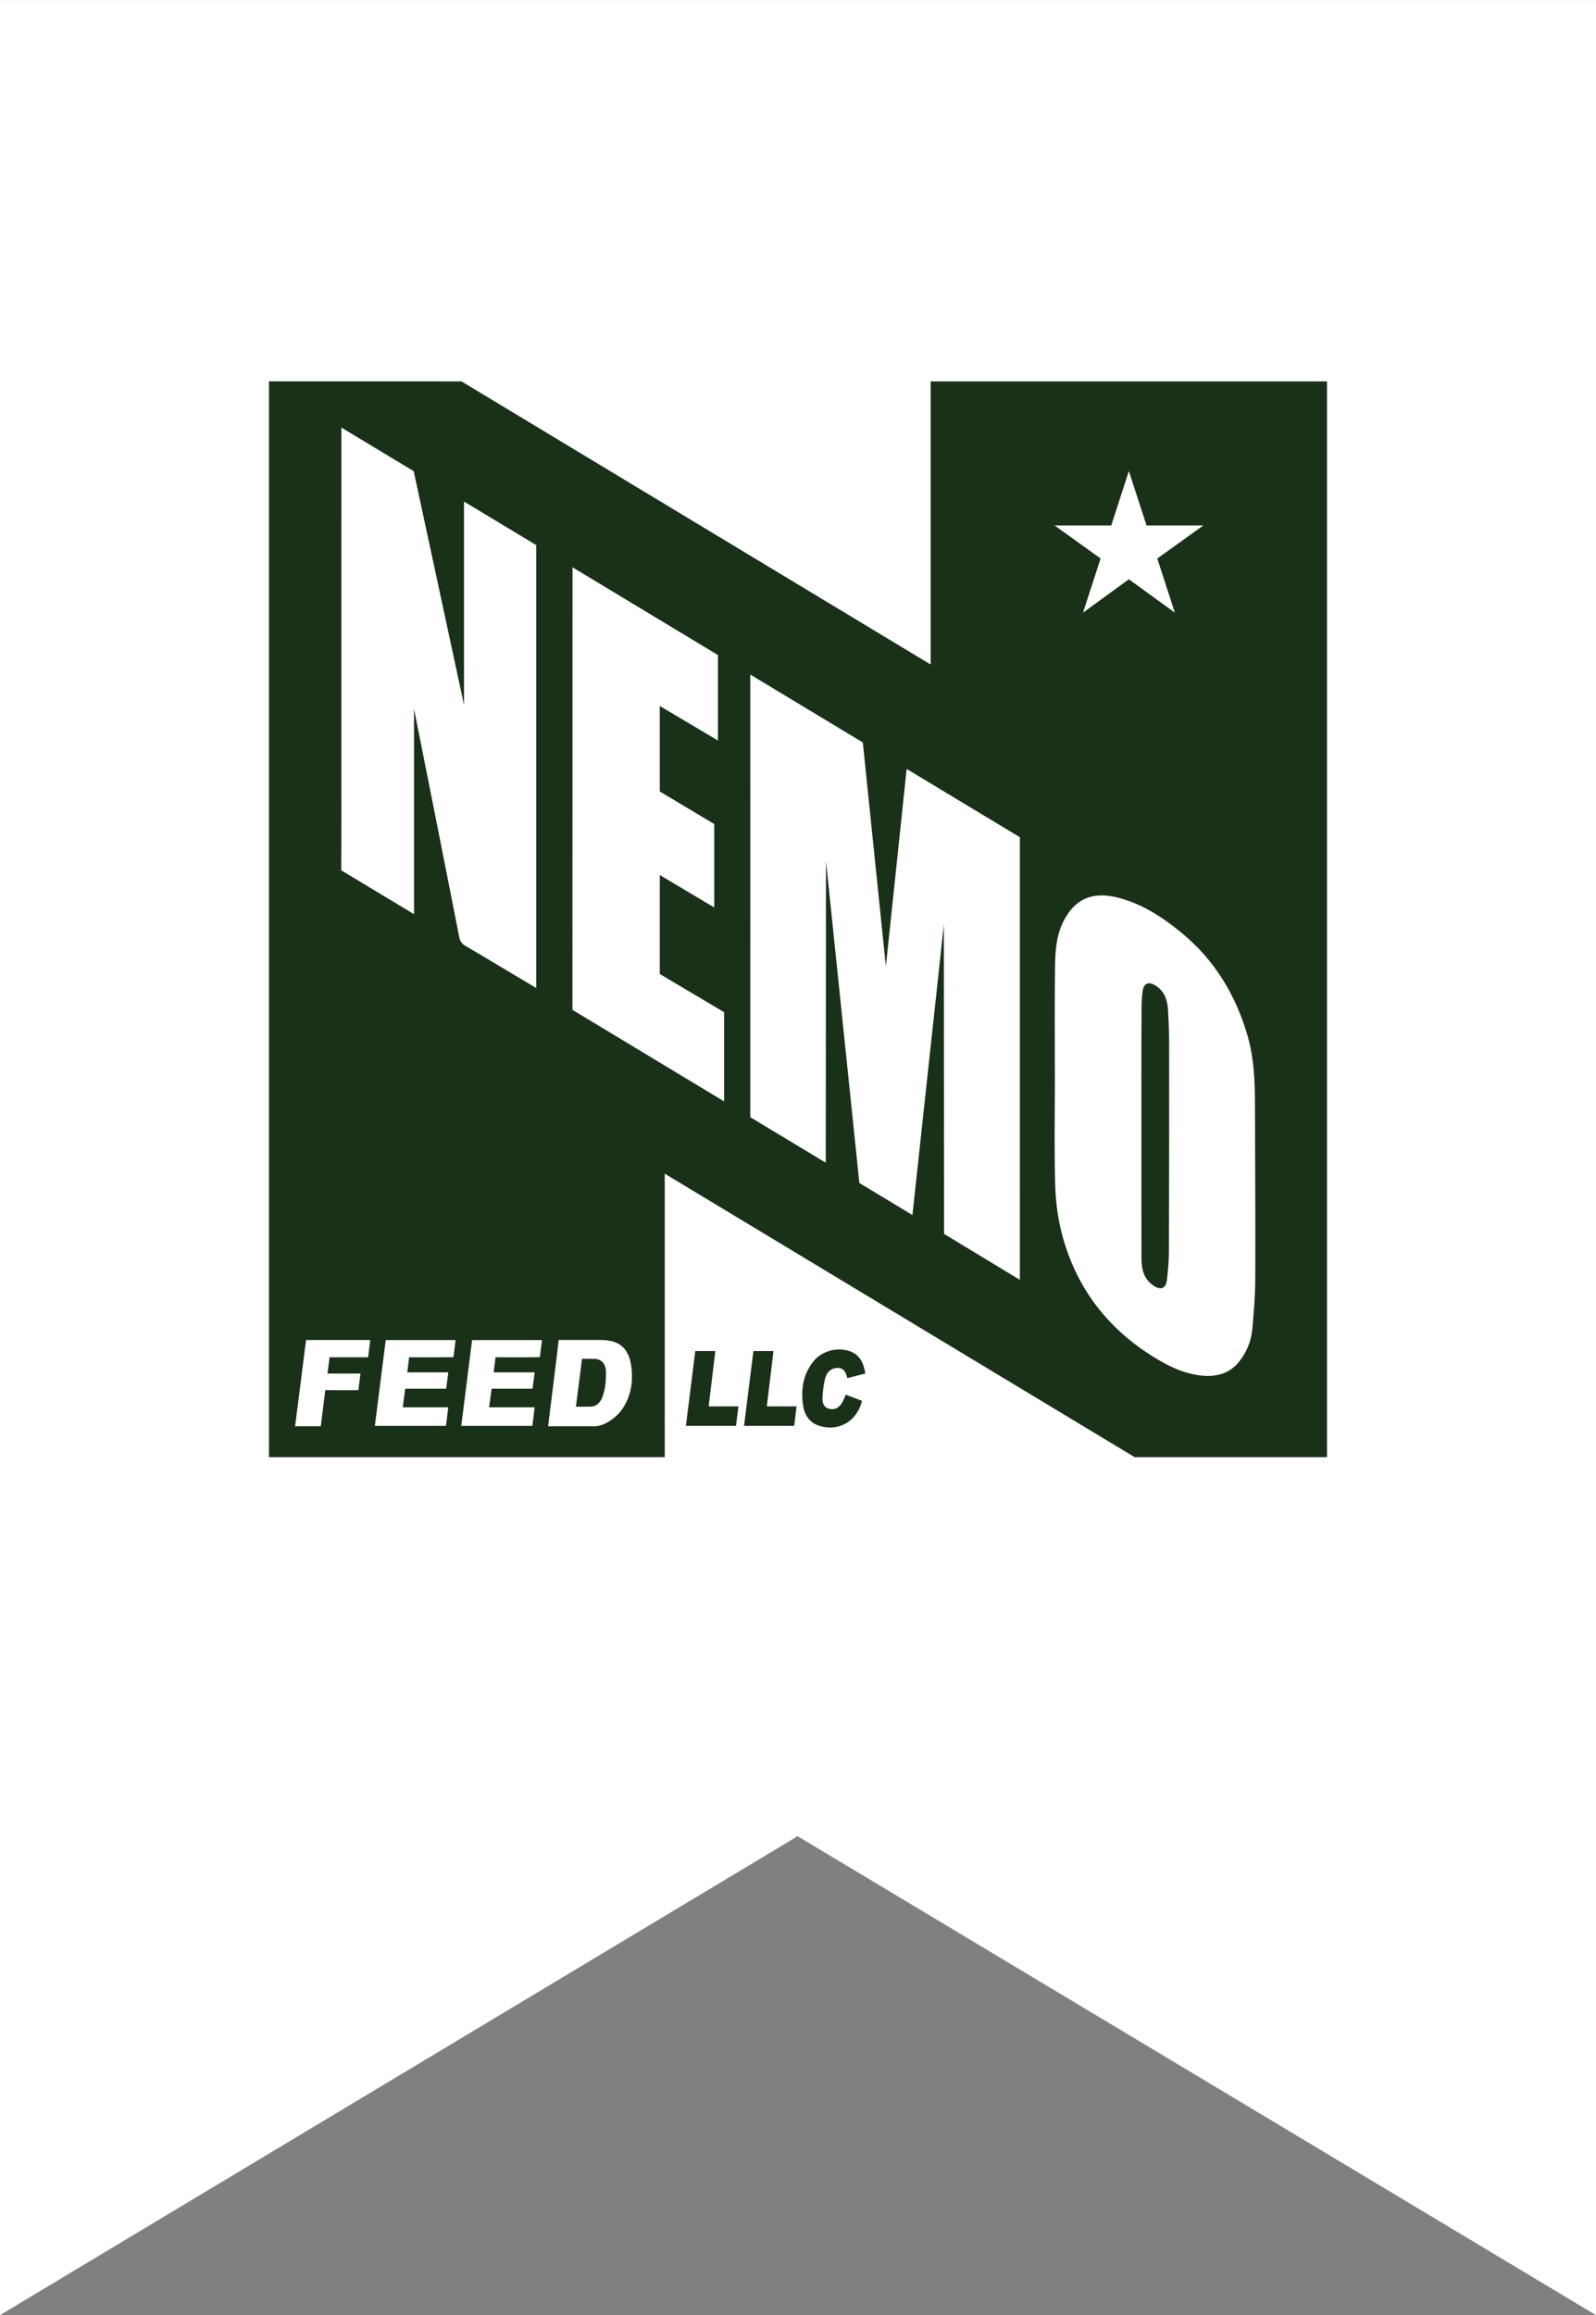
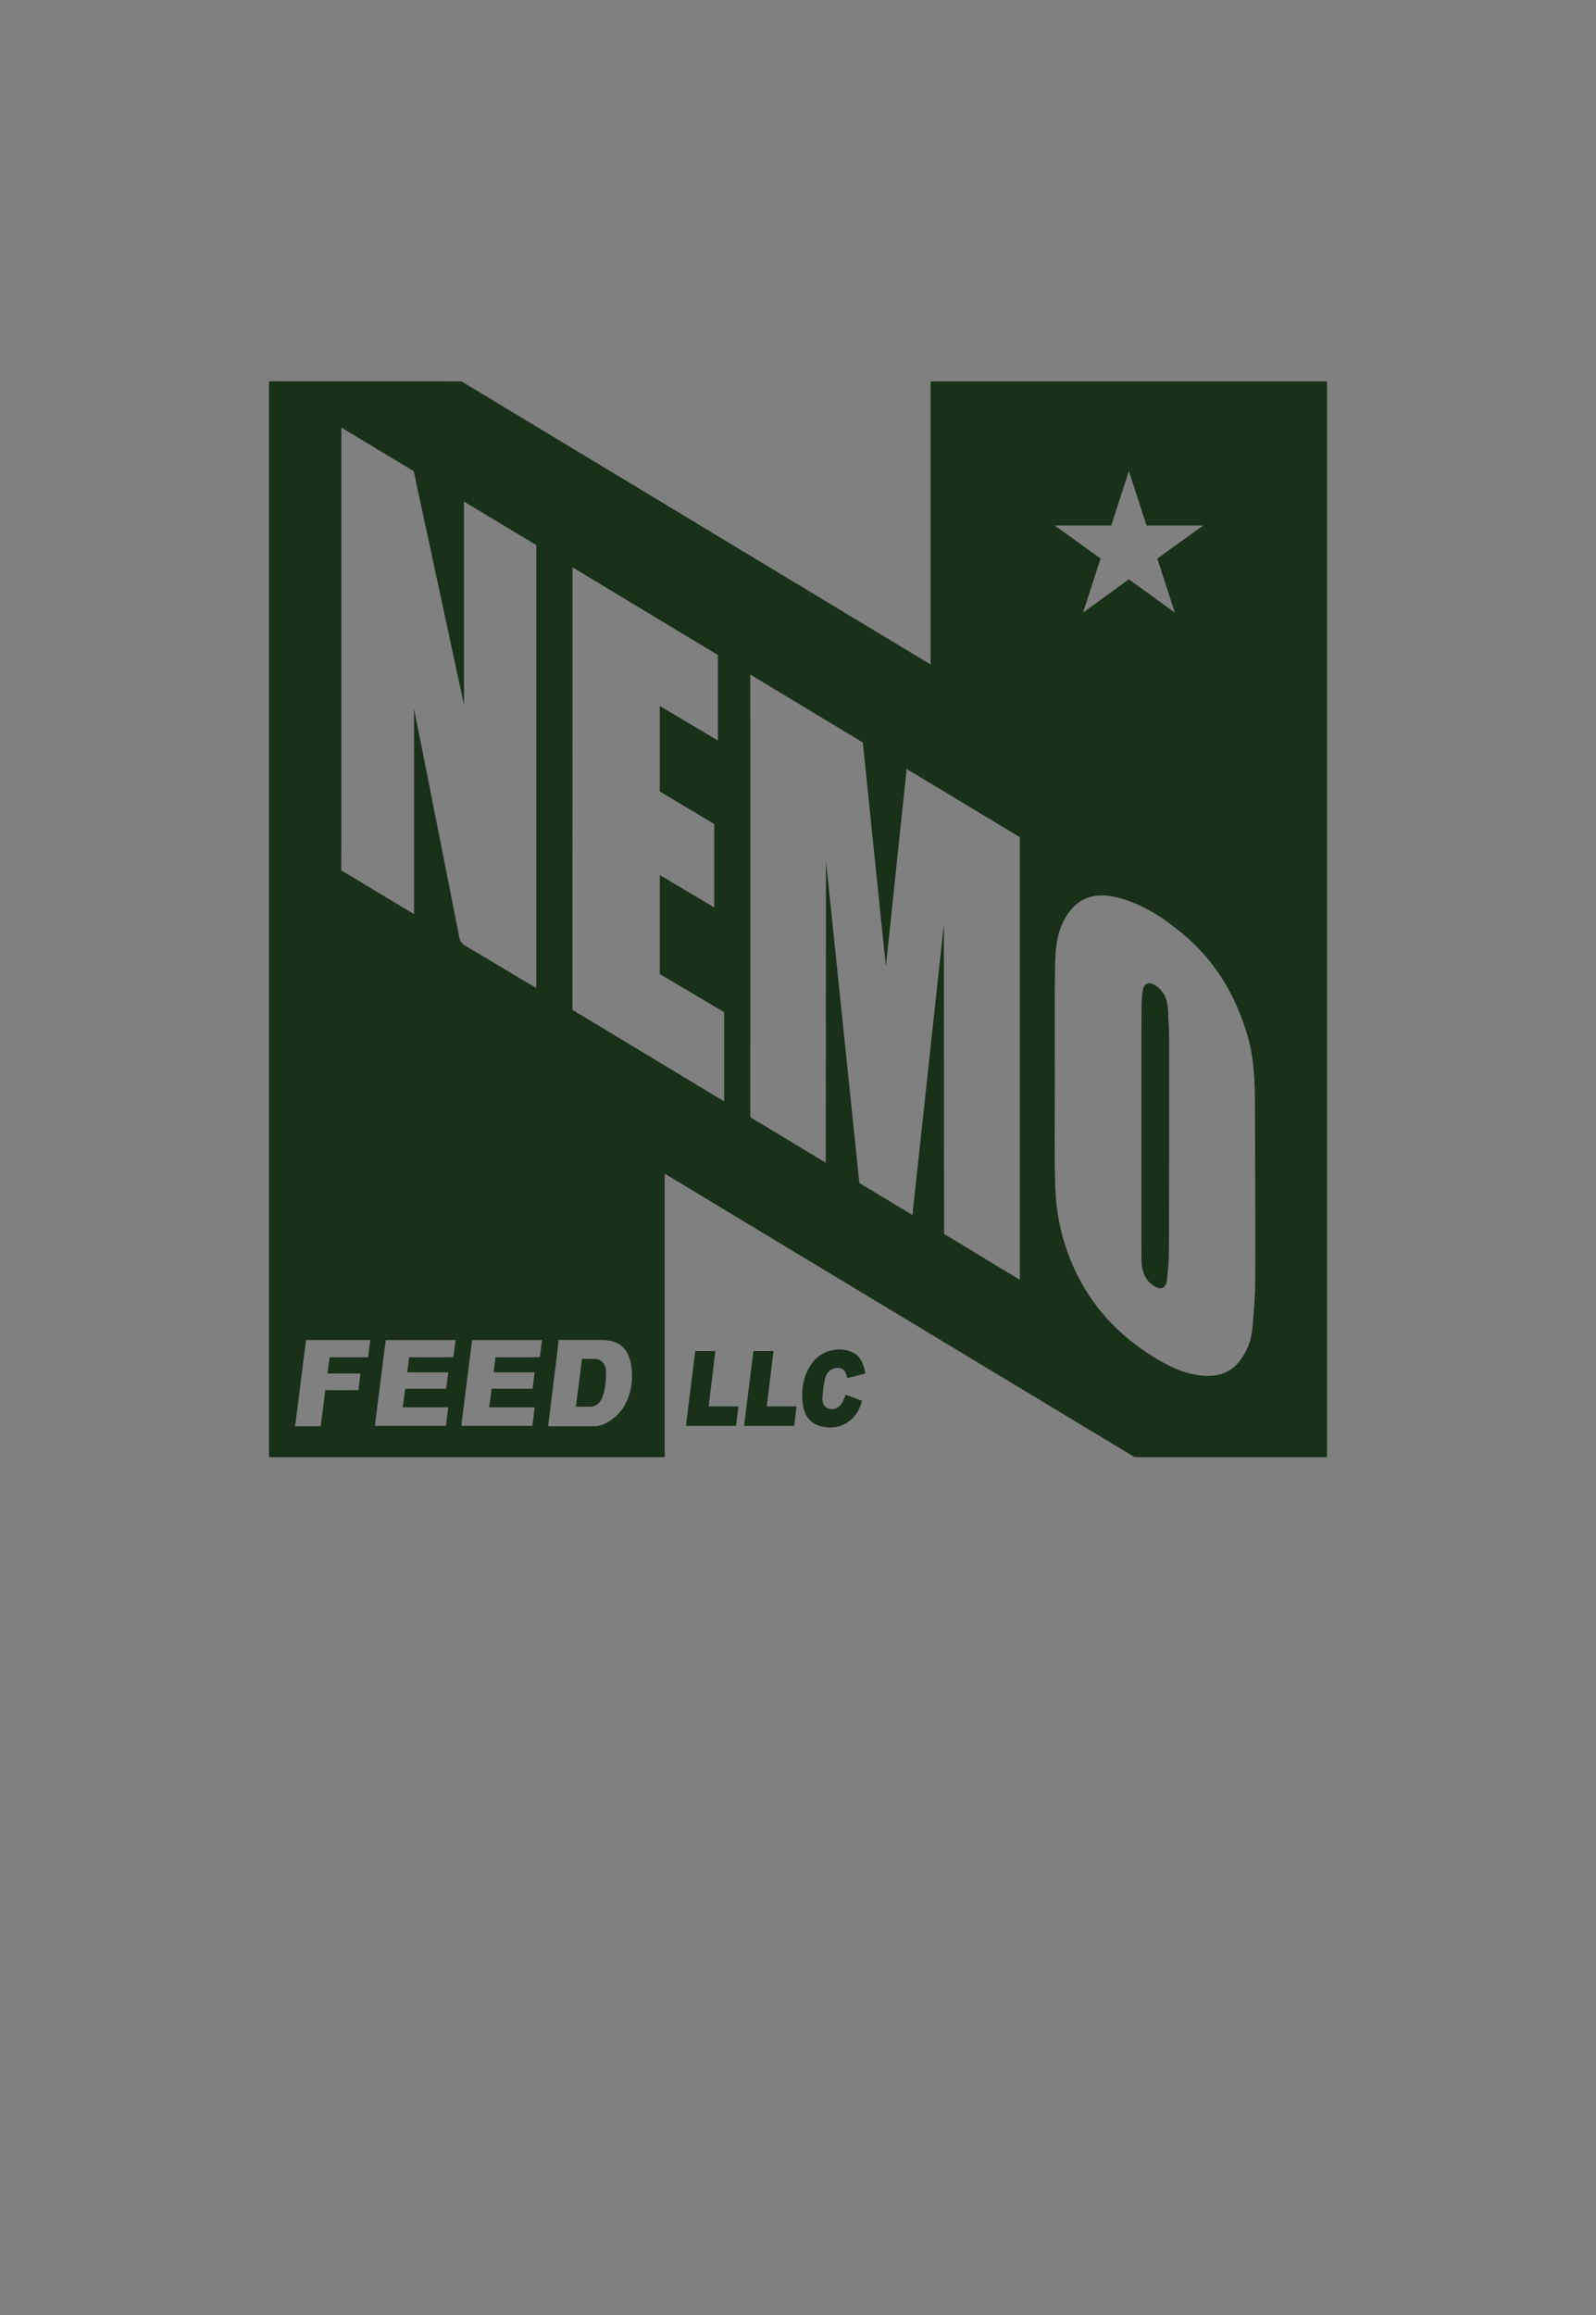
<svg xmlns="http://www.w3.org/2000/svg" version="1.1" id="Layer_1" x="0px" y="0px" width="148.997px" height="216px" viewBox="0 0 148.997 216" enable-background="new 0 0 148.997 216" xml:space="preserve">
  <rect x="0" y="0" width="148.997" height="216" fill="#808080" stroke="none" />
  <g>
-     <polygon fill="#FFFFFF" points="0,0.002 0,82.167 0,215.998 74.463,171.316 148.997,215.998 148.997,0.002  " />
    <path fill="#193019" d="M116.914,123.98c-0.101,1.122-0.518,2.155-1.217,3.045c-0.897,1.135-2.132,1.453-3.507,1.317   c-1.667-0.166-3.132-0.891-4.527-1.758c-4.259-2.643-7.123-6.374-8.457-11.198c-0.421-1.523-0.646-3.139-0.693-4.72   c-0.104-3.414-0.031-6.832-0.031-10.25c-0.002,0-0.002,0-0.004,0c0-3.398-0.031-6.798,0.016-10.196   c0.02-1.409,0.098-2.836,0.732-4.149c1.034-2.144,2.677-2.915,5.008-2.355c2.335,0.563,4.29,1.845,6.106,3.342   c3.05,2.516,5.007,5.754,6.113,9.524c0.604,2.06,0.697,4.183,0.706,6.311c0.018,5.49,0.049,10.979,0.029,16.467   C117.182,120.902,117.048,122.445,116.914,123.98 M103.741,49.027l1.646-5.078l1.651,5.078h5.296l-4.293,3.085l1.64,5.05   l-4.294-3.117l-4.28,3.117l1.638-5.053l-4.29-3.083H103.741z M95.211,119.407l-7.076-4.285c-0.004-8.889-0.02-28.87-0.02-28.87   l-2.933,27.108l-4.956-2.988L77.11,80.326l-0.02,28.154l-7.046-4.248c0.012-13.47,0-41.296,0-41.296l10.506,6.335l2.152,20.896   l1.939-18.427l10.571,6.372C95.211,89.638,95.211,119.407,95.211,119.407 M67.599,102.757L53.44,94.218l0.009-41.29l13.574,8.187   v7.975l-5.429-3.223v7.976l5.084,3.038v7.786l-5.082-3.027l-0.002,9.232l6.005,3.563V102.757z M58.106,131.449   c-0.5,0.747-1.655,1.618-2.568,1.618h-4.369c0.239-1.923,0.442-3.557,0.656-5.28c0.099-0.773,0.251-1.991,0.323-2.767h0.49h3.493   c1.644,0,2.545,0.74,2.789,2.363C59.135,128.814,58.932,130.215,58.106,131.449 M50.397,126.62   c-1.037,0.023-2.482,0.013-3.518,0.013c-0.197,0-0.394,0-0.62,0c-0.06,0.479-0.11,0.902-0.171,1.406h3.828   c-0.069,0.542-0.131,1.009-0.197,1.524h-3.82c-0.081,0.584-0.153,1.126-0.237,1.737h4.253c-0.075,0.612-0.144,1.158-0.215,1.732   h-6.64c0.339-2.682,0.674-5.323,1.014-8.006H50.6L50.397,126.62z M40.117,73.497c-0.44-2.222-1.021-5.131-1.465-7.353V85.29   l-6.796-4.09c0.021-3.072,0.013-6.637,0.013-9.708c0.001-10.271,0.001-20.542,0.001-30.811V39.89l6.753,4.071   c0,0,3.234,14.99,4.694,21.793V46.793l6.748,4.067v41.322c-0.74-0.44-1.404-0.833-2.068-1.228   c-1.513-0.902-3.017-1.816-4.541-2.699c-0.349-0.202-0.51-0.455-0.585-0.837C41.959,82.776,41.038,78.137,40.117,73.497    M42.332,126.62c-1.035,0.023-2.482,0.013-3.518,0.013c-0.195,0-0.394,0-0.619,0c-0.058,0.479-0.109,0.902-0.171,1.406h3.829   c-0.071,0.542-0.131,1.009-0.2,1.524h-3.819c-0.079,0.584-0.153,1.126-0.236,1.737h4.252c-0.075,0.612-0.143,1.158-0.216,1.732   h-6.639c0.339-2.682,0.674-5.323,1.015-8.006h6.525L42.332,126.62z M34.366,126.633h-3.597c-0.063,0.498-0.125,0.973-0.196,1.517   h3.08c-0.067,0.544-0.128,1.02-0.194,1.549c-0.87,0-2.239,0.017-3.088-0.008l-0.424,3.377H27.55   c0.348-2.733,0.682-5.371,1.021-8.047h5.998L34.366,126.633z M86.883,35.583V62L43.083,35.583l-17.971-0.005v100.376h36.945   v-26.452l43.876,26.452h17.951V35.583H86.883z M107.896,91.96c-0.635-0.415-1.11-0.244-1.221,0.5   c-0.119,0.805-0.102,1.624-0.107,2.438c-0.021,3.471-0.01,6.941-0.01,10.411c0.033,0.001-0.031,0.001,0,0.001   c0,4.034-0.008,8.067,0.006,12.1c0.004,0.985,0.205,1.919,1.11,2.531c0.682,0.462,1.17,0.288,1.266-0.521   c0.106-0.9,0.183-1.809,0.187-2.713c0.02-6.434,0.023-12.866,0.02-19.298c0-1.053-0.047-2.107-0.102-3.16   C108.995,93.329,108.725,92.499,107.896,91.96 M66.782,126.051h-1.874c-0.29,2.318-0.578,4.612-0.874,6.982h4.68   c0.072-0.597,0.143-1.174,0.22-1.819h-2.776C66.369,129.467,66.572,127.782,66.782,126.051 M55.549,126.784   c-0.389-0.01-1.213-0.01-1.213-0.01c-0.19,1.495-0.376,2.965-0.57,4.472c0,0,0.488,0,1.316-0.008c0.8-0.007,1.137-0.623,1.34-1.51   c0.128-0.559,0.153-1.15,0.15-1.727C56.571,127.331,56.19,126.802,55.549,126.784 M72.211,126.051h-1.875   c-0.288,2.318-0.576,4.612-0.874,6.982h4.682c0.07-0.597,0.142-1.174,0.22-1.819h-2.778   C71.797,129.467,72.002,127.782,72.211,126.051 M77.008,128.699c0.129-0.557,0.446-1.004,1.085-1.069   c0.65-0.067,0.878,0.382,1.007,0.949c0.582-0.149,1.119-0.286,1.687-0.432c-0.174-0.975-0.497-1.731-1.418-2.066   c-1.217-0.443-2.697-0.032-3.482,0.997c-0.925,1.213-1.137,2.617-0.909,4.075c0.133,0.856,0.578,1.565,1.477,1.862   c1.805,0.597,3.562-0.399,4.014-2.32c-0.491-0.186-0.989-0.373-1.508-0.569c-0.124,0.271-0.21,0.509-0.333,0.726   c-0.288,0.508-0.723,0.716-1.221,0.585c-0.527-0.137-0.645-0.573-0.623-1.021C76.81,129.84,76.878,129.26,77.008,128.699" />
  </g>
</svg>